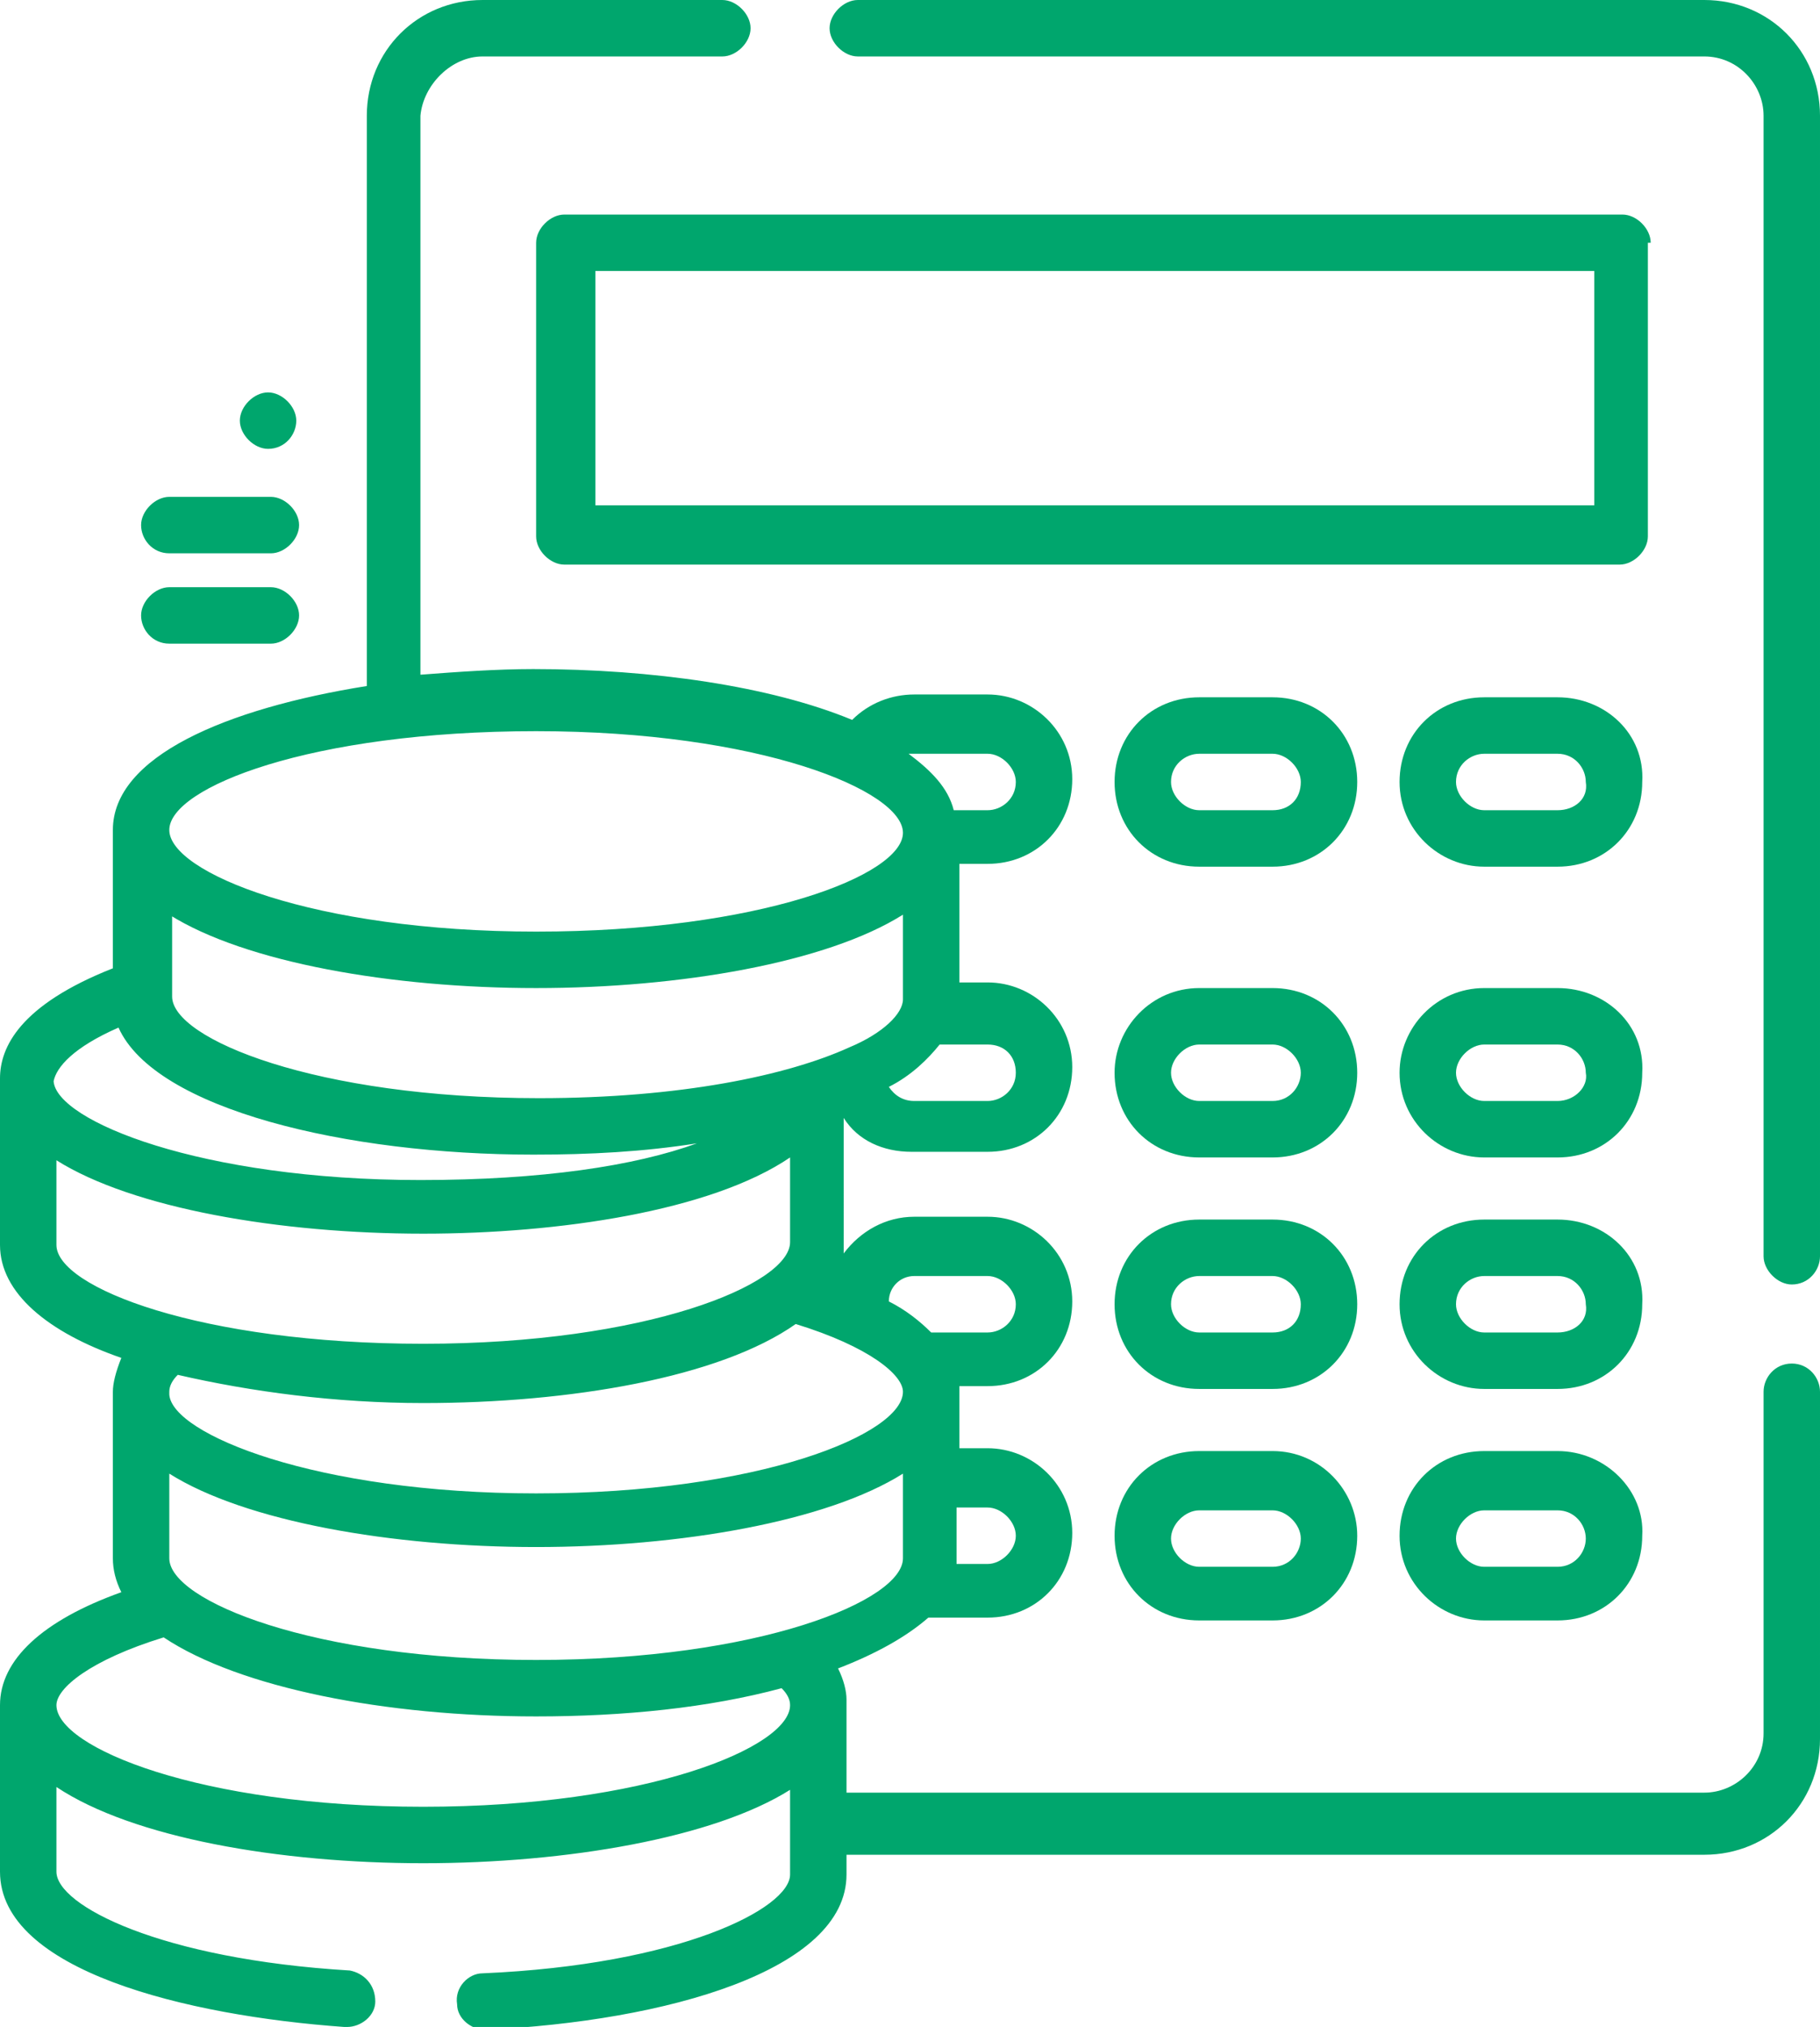
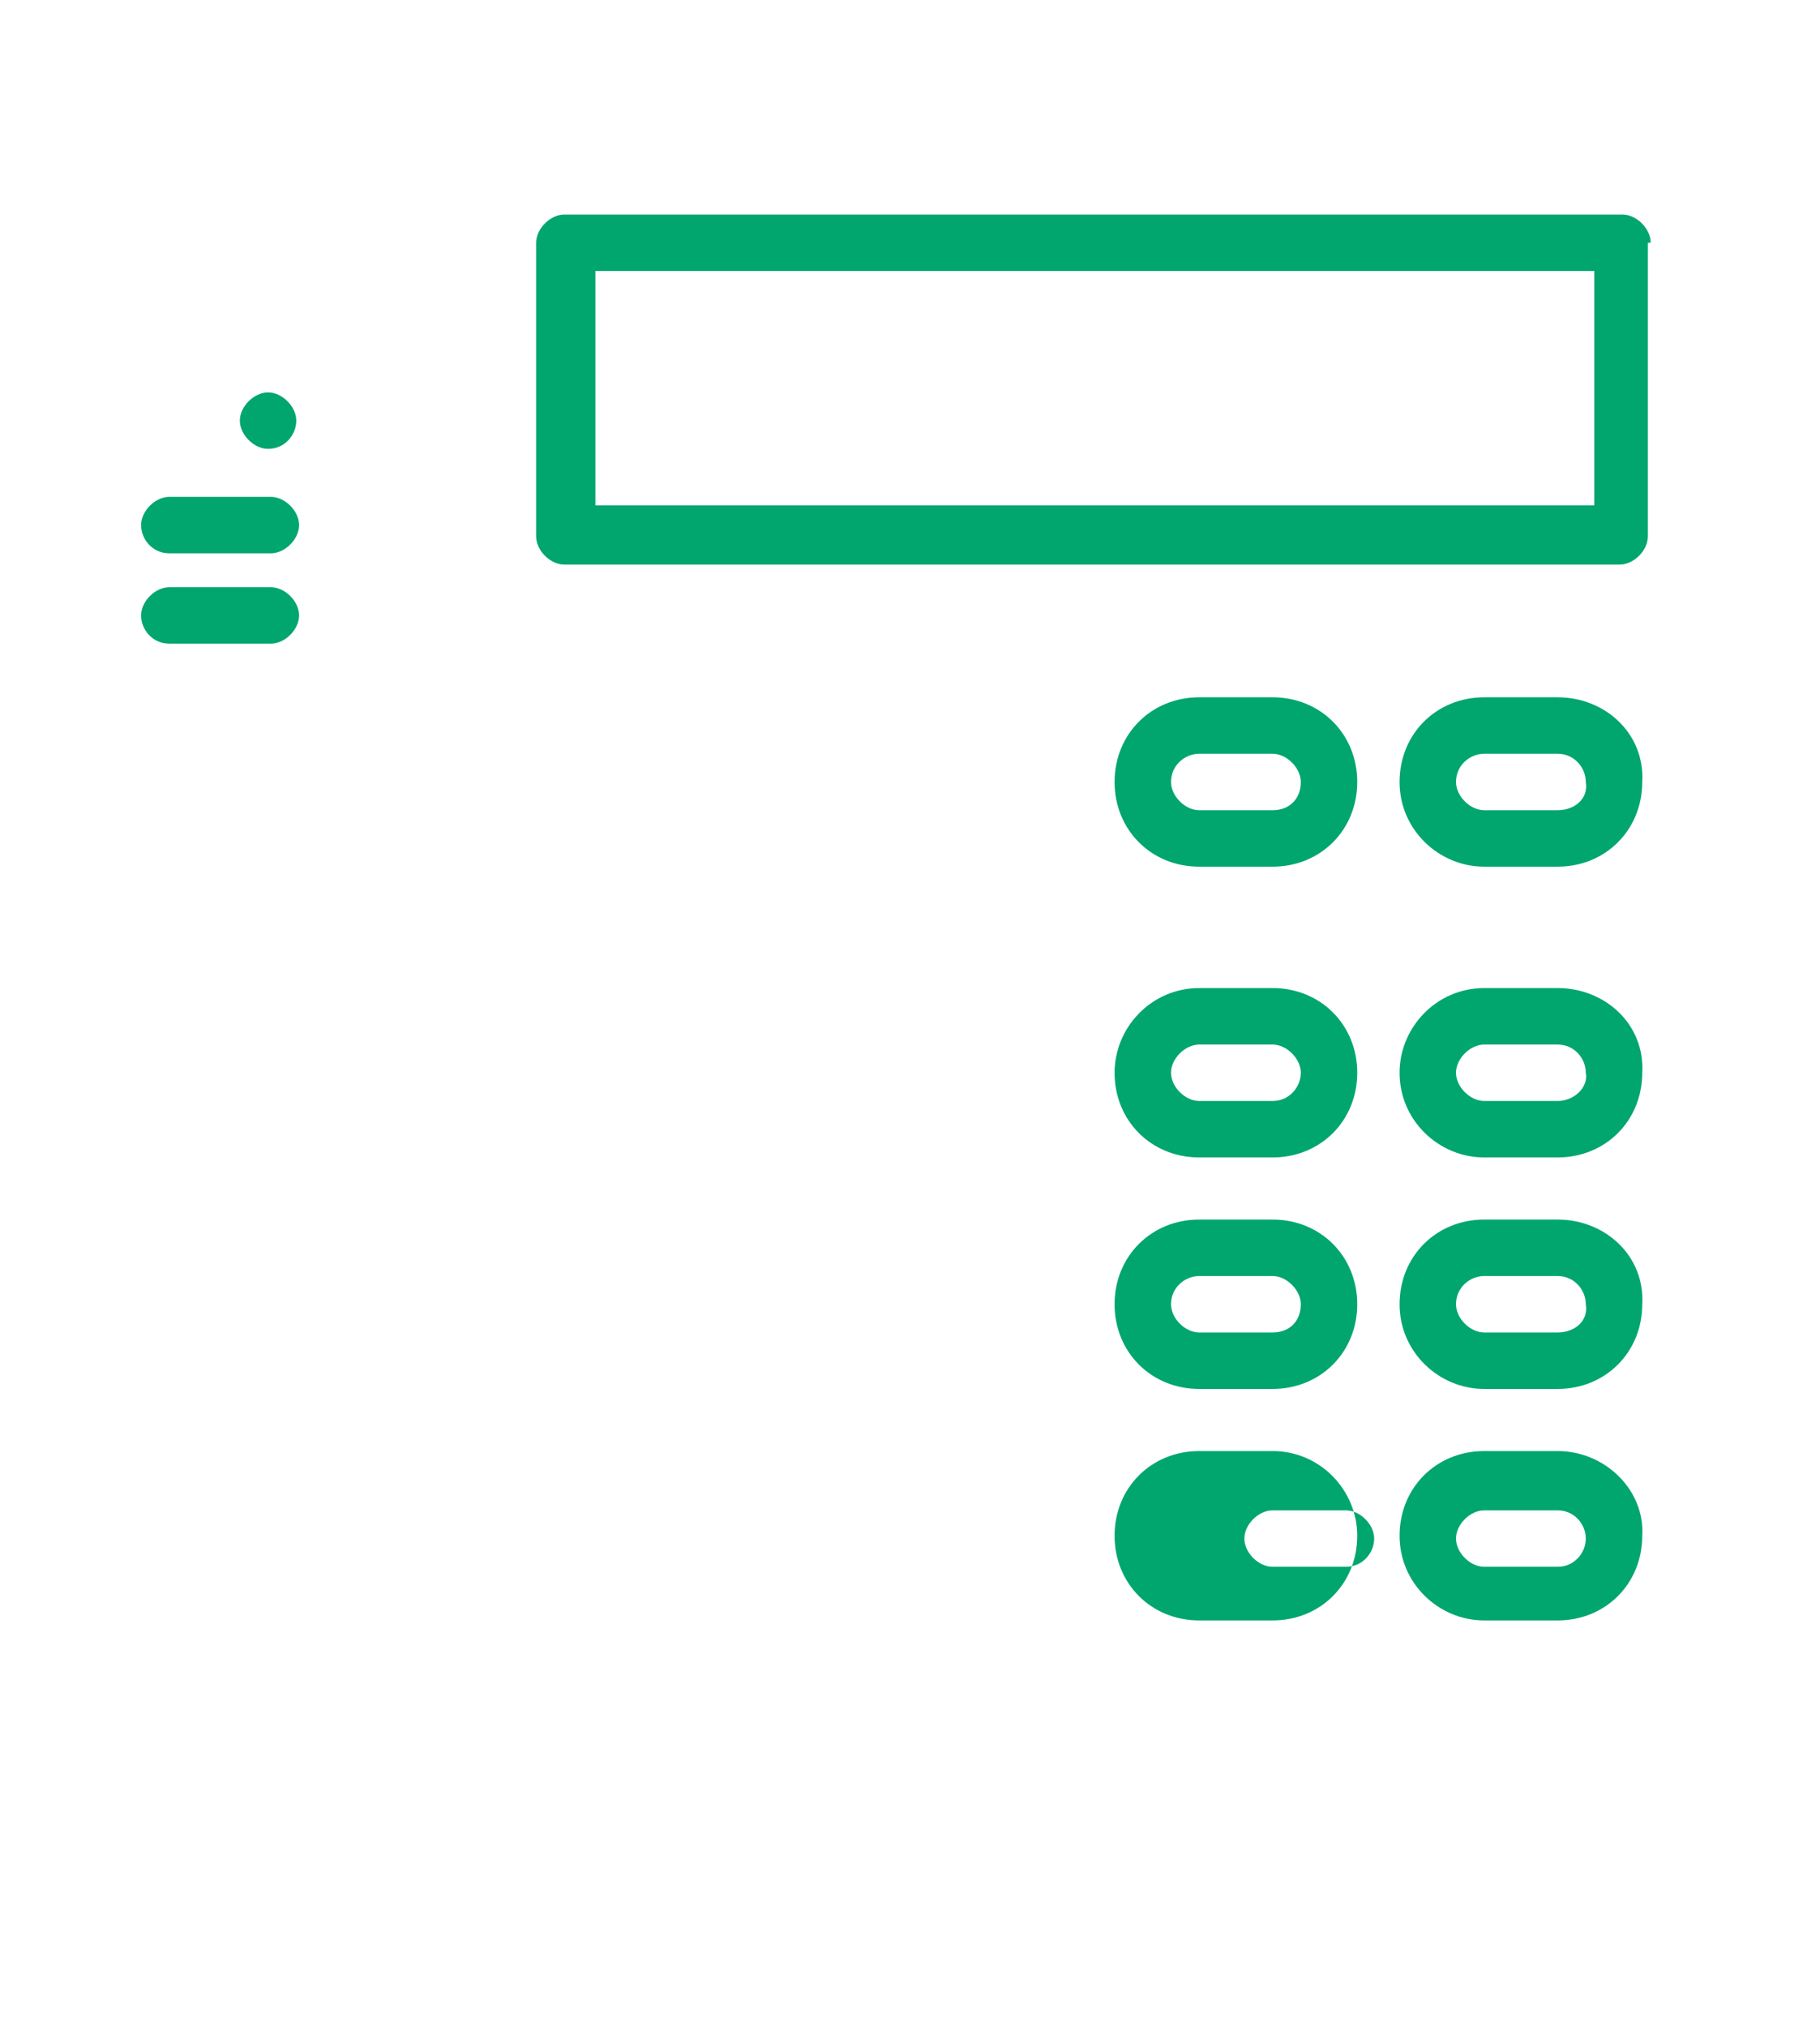
<svg xmlns="http://www.w3.org/2000/svg" version="1.1" id="Layer_1" x="0" y="0" viewBox="0 0 64.5 71.8" style="enable-background:new 0 0 64.5 71.8" xml:space="preserve">
  <style>.st0{fill:#00A66D}</style>
-   <path class="st0" d="M63.5 48.3c-.6 0-1 .5-1 1v12.1c0 1.2-1 2.1-2.1 2.1H30V60.2c0-.3-.1-.7-.3-1.1 1.3-.5 2.4-1.1 3.2-1.8H35c1.7 0 3-1.3 3-3s-1.4-3-3-3h-1v-2.2h1c1.7 0 3-1.3 3-3s-1.4-3-3-3h-2.6c-1 0-1.9.5-2.5 1.3V39.6c.5.8 1.4 1.2 2.4 1.2H35c1.7 0 3-1.3 3-3s-1.4-3-3-3h-1v-4.2h1c1.7 0 3-1.3 3-3s-1.4-3-3-3h-2.6c-.8 0-1.6.3-2.2.9-2.9-1.2-7.1-1.8-11.3-1.8-1.3 0-2.7.1-4 .2V4.1C15 3 16 2 17.1 2h8.5c.5 0 1-.5 1-1s-.5-1-1-1h-8.5C14.8 0 13 1.8 13 4.1v20.2c-5 .8-9 2.5-9 5.1v4.9c-3.3 1.3-4 2.8-4 3.9v5.9c0 1.7 1.7 3.1 4.3 4-.2.5-.3.9-.3 1.2v5.9c0 .4.1.8.3 1.2-2.8 1-4.3 2.4-4.3 4v5.9c0 3.5 6.6 5.1 12.2 5.5h.1c.5 0 1-.4 1-.9 0-.6-.4-1-.9-1.1C5.7 69.4 2 67.5 2 66.3v-3C4.7 65.1 9.9 66 15 66s10.3-.9 13-2.6v3c0 1.2-3.9 3.2-10.9 3.5-.5 0-1 .5-.9 1.1 0 .5.5.9 1 .9 6.4-.3 12.8-2.1 12.8-5.5v-.7h30.4c2.3 0 4.1-1.8 4.1-4.1V49.3c0-.5-.4-1-1-1zM19 58.8c-7.9 0-13-2.1-13-3.6v-3c2.7 1.7 7.9 2.6 13 2.6s10.3-.9 13-2.6v3c0 1.5-5.1 3.6-13 3.6zM6 32.4c2.7 1.7 7.9 2.6 13 2.6s10.3-.9 13-2.6v3c0 .5-.7 1.2-1.9 1.7-2.2 1-6 1.8-11 1.8-7.9 0-13-2.1-13-3.6v-2.9zm22.2 14.5c2.6.8 3.8 1.8 3.8 2.4 0 1.5-5.1 3.6-13 3.6-7.8 0-12.9-2.1-13-3.5v-.1c0-.2.1-.4.3-.6 2.6.6 5.6 1 8.7 1 5.2 0 10.5-.9 13.2-2.8zm6.8 6.5c.5 0 1 .5 1 1s-.5 1-1 1h-1.1v-2H35zm-2.6-8.2H35c.5 0 1 .5 1 1 0 .6-.5 1-1 1h-2c-.4-.4-.9-.8-1.5-1.1 0-.5.4-.9.9-.9zM36 38c0 .6-.5 1-1 1h-2.6c-.4 0-.7-.2-.9-.5.8-.4 1.4-1 1.8-1.5H35c.6 0 1 .4 1 1zm-3.6-11.3H35c.5 0 1 .5 1 1 0 .6-.5 1-1 1h-1.2c-.2-.8-.8-1.4-1.6-2h.2zM19 25.9c7.9 0 13 2.1 13 3.6S26.9 33 19 33 6 30.9 6 29.4s5-3.5 13-3.5zM4.2 36.4c1.3 2.9 8.1 4.5 14.7 4.5 2 0 3.9-.1 5.8-.4-2.2.8-5.5 1.3-9.8 1.3-7.8 0-12.9-2.1-13-3.5.1-.5.7-1.2 2.3-1.9zM2 44.1v-3c2.7 1.7 7.9 2.6 13 2.6 4.8 0 10.2-.8 13-2.7v3c0 1.5-5.1 3.6-13 3.6s-13-2-13-3.5zM15 64c-7.9 0-13-2.1-13-3.6 0-.6 1.2-1.6 3.8-2.4 2.7 1.8 7.9 2.8 13.2 2.8 3.1 0 6.1-.3 8.7-1 .2.2.3.4.3.6 0 1.5-5.1 3.6-13 3.6zM60.4 0h-30c-.5 0-1 .5-1 1s.5 1 1 1h30c1.2 0 2.1 1 2.1 2.1v40.4c0 .5.5 1 1 1 .6 0 1-.5 1-1V4.1c0-2.3-1.8-4.1-4.1-4.1z" />
-   <path class="st0" d="M58.5 8.6c0-.5-.5-1-1-1H20c-.5 0-1 .5-1 1V19c0 .5.5 1 1 1h37.4c.5 0 1-.5 1-1V8.6zm-2 9.3H21.1V9.6h35.4v8.3zM45.1 24.7h-2.6c-1.7 0-3 1.3-3 3s1.3 3 3 3h2.6c1.7 0 3-1.3 3-3s-1.3-3-3-3zm0 4h-2.6c-.5 0-1-.5-1-1 0-.6.5-1 1-1h2.6c.5 0 1 .5 1 1 0 .6-.4 1-1 1zM55.2 24.7h-2.6c-1.7 0-3 1.3-3 3s1.4 3 3 3h2.6c1.7 0 3-1.3 3-3 .1-1.7-1.3-3-3-3zm0 4h-2.6c-.5 0-1-.5-1-1 0-.6.5-1 1-1h2.6c.6 0 1 .5 1 1 .1.6-.4 1-1 1zM45.1 35h-2.6c-1.7 0-3 1.4-3 3 0 1.7 1.3 3 3 3h2.6c1.7 0 3-1.3 3-3s-1.3-3-3-3zm0 4h-2.6c-.5 0-1-.5-1-1s.5-1 1-1h2.6c.5 0 1 .5 1 1s-.4 1-1 1zM55.2 35h-2.6c-1.7 0-3 1.4-3 3 0 1.7 1.4 3 3 3h2.6c1.7 0 3-1.3 3-3 .1-1.7-1.3-3-3-3zm0 4h-2.6c-.5 0-1-.5-1-1s.5-1 1-1h2.6c.6 0 1 .5 1 1 .1.5-.4 1-1 1zM45.1 43.2h-2.6c-1.7 0-3 1.3-3 3s1.3 3 3 3h2.6c1.7 0 3-1.3 3-3s-1.3-3-3-3zm0 4h-2.6c-.5 0-1-.5-1-1 0-.6.5-1 1-1h2.6c.5 0 1 .5 1 1 0 .6-.4 1-1 1zM55.2 43.2h-2.6c-1.7 0-3 1.3-3 3s1.4 3 3 3h2.6c1.7 0 3-1.3 3-3 .1-1.7-1.3-3-3-3zm0 4h-2.6c-.5 0-1-.5-1-1 0-.6.5-1 1-1h2.6c.6 0 1 .5 1 1 .1.6-.4 1-1 1zM45.1 51.4h-2.6c-1.7 0-3 1.3-3 3s1.3 3 3 3h2.6c1.7 0 3-1.3 3-3 0-1.6-1.3-3-3-3zm0 4.1h-2.6c-.5 0-1-.5-1-1s.5-1 1-1h2.6c.5 0 1 .5 1 1s-.4 1-1 1zM55.2 51.4h-2.6c-1.7 0-3 1.3-3 3s1.4 3 3 3h2.6c1.7 0 3-1.3 3-3 .1-1.6-1.3-3-3-3zm0 4.1h-2.6c-.5 0-1-.5-1-1s.5-1 1-1h2.6c.6 0 1 .5 1 1s-.4 1-1 1zM15 66zM15 43.8zM6 22.8h3.6c.5 0 1-.5 1-1s-.5-1-1-1H6c-.5 0-1 .5-1 1s.4 1 1 1zM6 19.6h3.6c.5 0 1-.5 1-1s-.5-1-1-1H6c-.5 0-1 .5-1 1s.4 1 1 1zM9.5 15.9c.6 0 1-.5 1-1s-.5-1-1-1-1 .5-1 1 .5 1 1 1z" />
+   <path class="st0" d="M58.5 8.6c0-.5-.5-1-1-1H20c-.5 0-1 .5-1 1V19c0 .5.5 1 1 1h37.4c.5 0 1-.5 1-1V8.6zm-2 9.3H21.1V9.6h35.4v8.3zM45.1 24.7h-2.6c-1.7 0-3 1.3-3 3s1.3 3 3 3h2.6c1.7 0 3-1.3 3-3s-1.3-3-3-3zm0 4h-2.6c-.5 0-1-.5-1-1 0-.6.5-1 1-1h2.6c.5 0 1 .5 1 1 0 .6-.4 1-1 1zM55.2 24.7h-2.6c-1.7 0-3 1.3-3 3s1.4 3 3 3h2.6c1.7 0 3-1.3 3-3 .1-1.7-1.3-3-3-3zm0 4h-2.6c-.5 0-1-.5-1-1 0-.6.5-1 1-1h2.6c.6 0 1 .5 1 1 .1.6-.4 1-1 1zM45.1 35h-2.6c-1.7 0-3 1.4-3 3 0 1.7 1.3 3 3 3h2.6c1.7 0 3-1.3 3-3s-1.3-3-3-3zm0 4h-2.6c-.5 0-1-.5-1-1s.5-1 1-1h2.6c.5 0 1 .5 1 1s-.4 1-1 1zM55.2 35h-2.6c-1.7 0-3 1.4-3 3 0 1.7 1.4 3 3 3h2.6c1.7 0 3-1.3 3-3 .1-1.7-1.3-3-3-3zm0 4h-2.6c-.5 0-1-.5-1-1s.5-1 1-1h2.6c.6 0 1 .5 1 1 .1.5-.4 1-1 1zM45.1 43.2h-2.6c-1.7 0-3 1.3-3 3s1.3 3 3 3h2.6c1.7 0 3-1.3 3-3s-1.3-3-3-3zm0 4h-2.6c-.5 0-1-.5-1-1 0-.6.5-1 1-1h2.6c.5 0 1 .5 1 1 0 .6-.4 1-1 1zM55.2 43.2h-2.6c-1.7 0-3 1.3-3 3s1.4 3 3 3h2.6c1.7 0 3-1.3 3-3 .1-1.7-1.3-3-3-3zm0 4h-2.6c-.5 0-1-.5-1-1 0-.6.5-1 1-1h2.6c.6 0 1 .5 1 1 .1.6-.4 1-1 1zM45.1 51.4h-2.6c-1.7 0-3 1.3-3 3s1.3 3 3 3h2.6c1.7 0 3-1.3 3-3 0-1.6-1.3-3-3-3zm0 4.1c-.5 0-1-.5-1-1s.5-1 1-1h2.6c.5 0 1 .5 1 1s-.4 1-1 1zM55.2 51.4h-2.6c-1.7 0-3 1.3-3 3s1.4 3 3 3h2.6c1.7 0 3-1.3 3-3 .1-1.6-1.3-3-3-3zm0 4.1h-2.6c-.5 0-1-.5-1-1s.5-1 1-1h2.6c.6 0 1 .5 1 1s-.4 1-1 1zM15 66zM15 43.8zM6 22.8h3.6c.5 0 1-.5 1-1s-.5-1-1-1H6c-.5 0-1 .5-1 1s.4 1 1 1zM6 19.6h3.6c.5 0 1-.5 1-1s-.5-1-1-1H6c-.5 0-1 .5-1 1s.4 1 1 1zM9.5 15.9c.6 0 1-.5 1-1s-.5-1-1-1-1 .5-1 1 .5 1 1 1z" />
</svg>